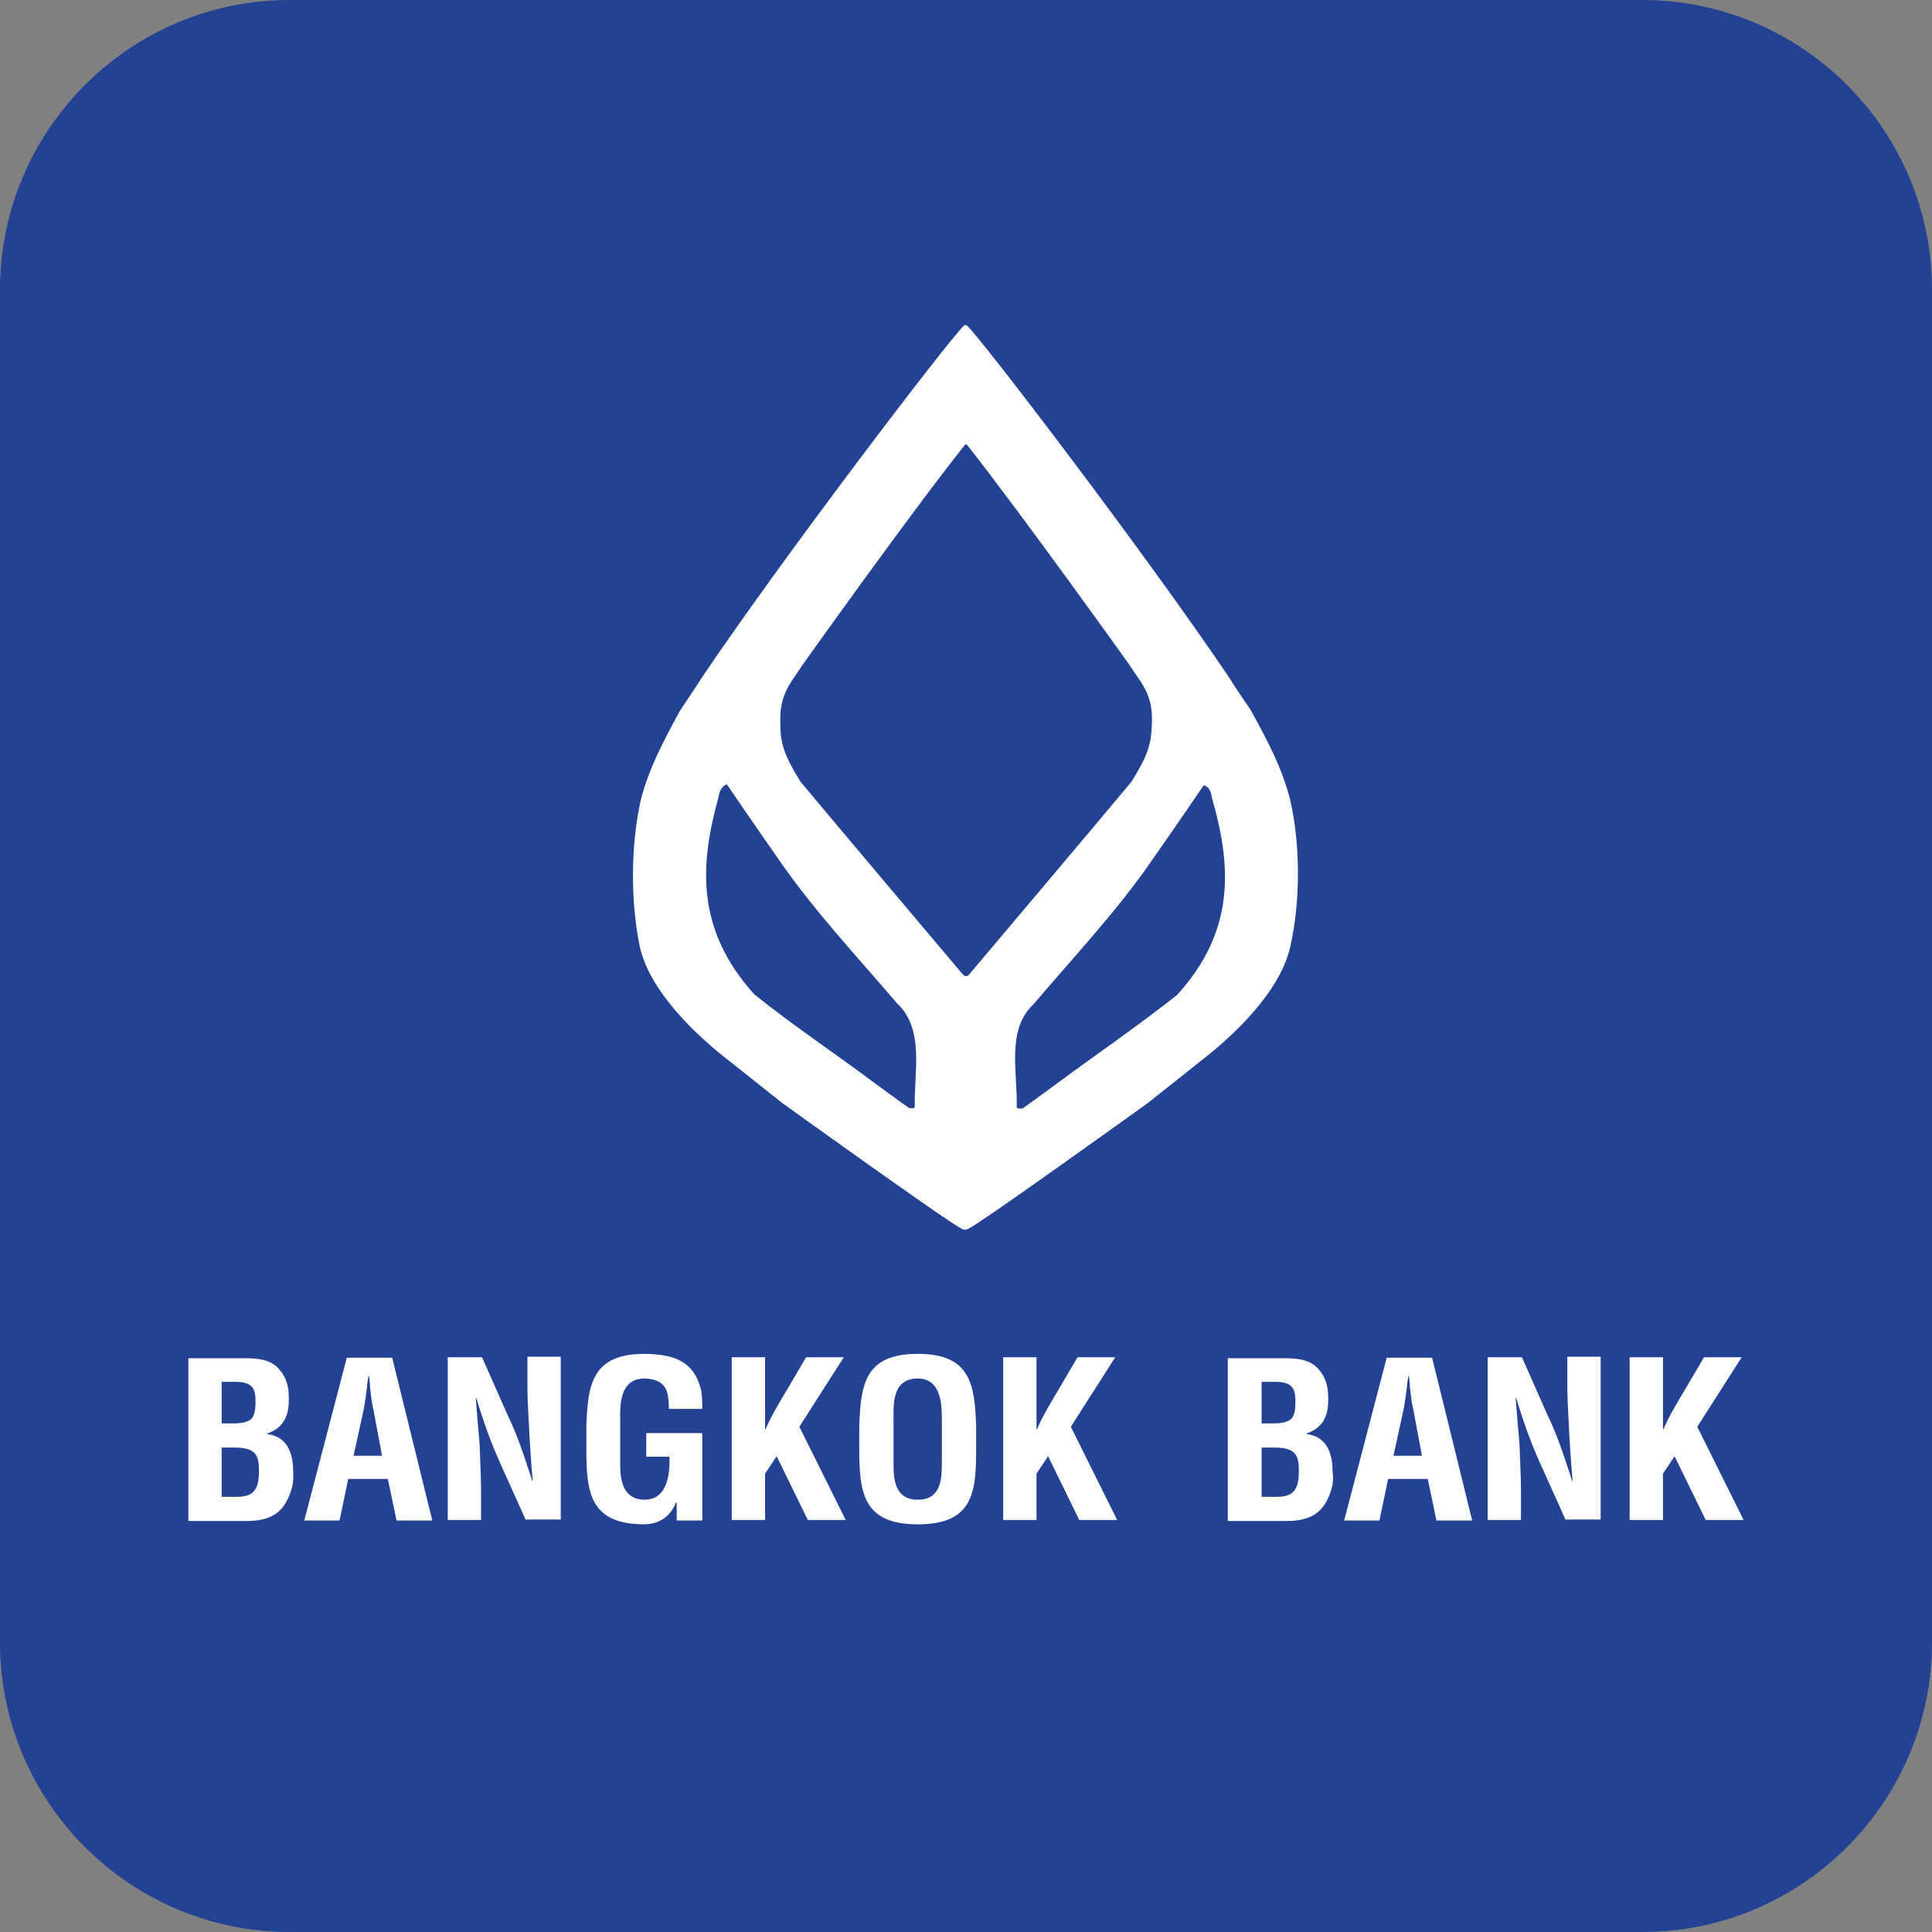
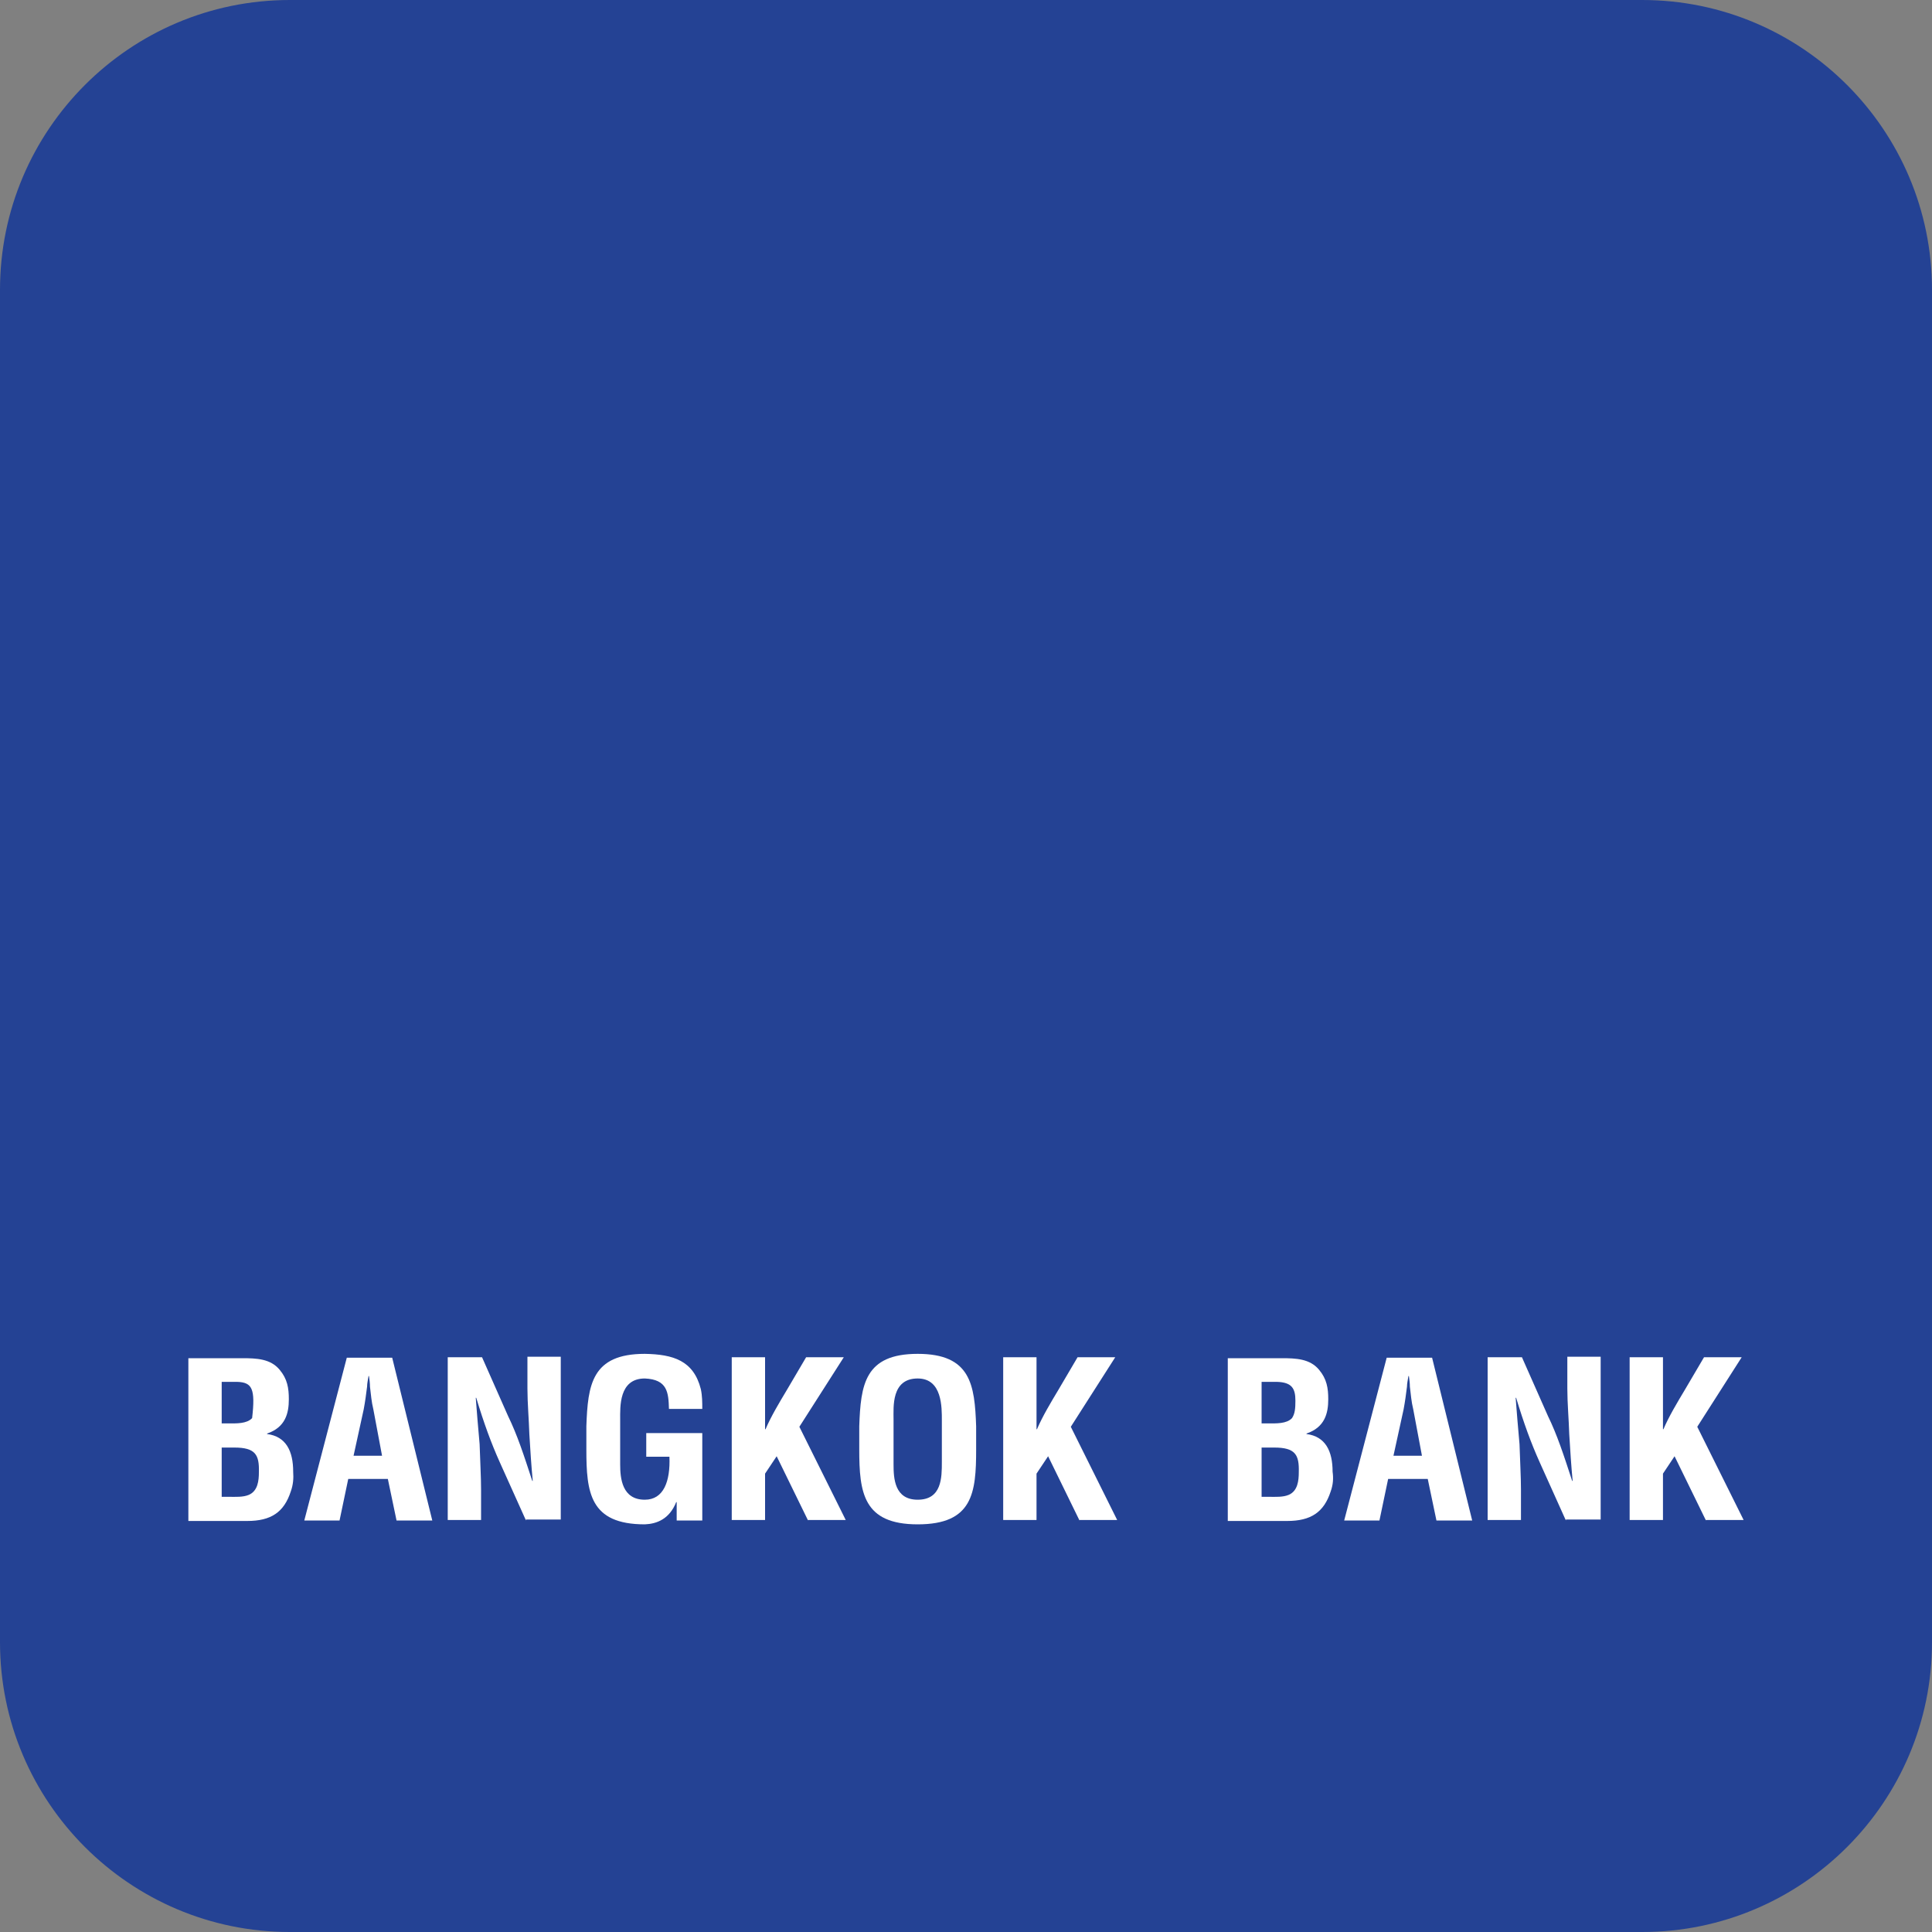
<svg xmlns="http://www.w3.org/2000/svg" version="1.1" x="0px" y="0px" viewBox="0 0 400 400" style="enable-background:new 0 0 400 400;" xml:space="preserve">
  <rect x="0" y="0" width="400" height="400" fill="#808080" stroke="none" />
  <style type="text/css">
	.st0{fill:#244294;}
	.st1{fill:#FFFFFF;}
</style>
  <g id="Layer_3">
    <path class="st0" d="M340,400H60c-33.1,0-60-26.9-60-60V60C0,26.9,26.9,0,60,0h280c33.1,0,60,26.9,60,60v280   C400,373.1,373.1,400,340,400z" />
  </g>
  <g id="Layer_1">
    <g>
-       <path class="st1" d="M267.1,165.5c-1.7-6.4-4.1-11.1-8.1-18.4c-1.3-2-3-4.3-4.5-6.8c-17.2-25.5-51.1-69.9-54.2-72.8    c0,0-0.2-0.2-0.4-0.2c-0.2,0-0.4,0.2-0.4,0.2c-3.1,2.9-37,47.3-54.2,72.8c-1.5,2.4-3.1,4.7-4.5,6.8c-3.9,7.2-6.4,12-8.1,18.4    c-2.1,9.2-2.2,20.7-0.3,30.2c1.7,8.3,9.6,16.8,17.5,23.1l12.1,9.6c0,0,33.9,24.4,37.1,26c0,0,0.3,0.2,0.7,0.2    c0.4,0,0.7-0.2,0.7-0.2c3.2-1.6,37.1-26,37.1-26l12.1-9.6c7.9-6.3,15.8-14.8,17.5-23.1C269.3,186.2,269.2,174.7,267.1,165.5     M189.4,229.2c-0.2,0.4-0.8,0.2-1.2,0.2c-2-1.4-6.9-5-6.9-5c-8.4-6.3-17-12-25.1-18.5c-12.4-13.7-11.2-27.3-7.4-41    c0.1-0.9,0.6-2.2,1.7-2.5c3.5,5.2,10.9,15.8,10.9,15.8c7.2,10.4,16,19.8,24.3,29.5C191.5,213.1,189.2,221.9,189.4,229.2     M200,202.1c-0.2,0-0.4-0.1-0.7-0.4c-10.7-12.7-22.9-27.1-33.6-39.9c-1.9-3.2-3.9-6.3-4.1-10.5c-0.1-3.3-0.3-6.3,2.3-10.3    c0,0,1.8-2.6,2.3-3.4c0,0,21.9-30.8,33.5-45.4c0,0,0.2-0.2,0.3-0.2c0.2,0,0.3,0.2,0.3,0.2c11.5,14.6,33.5,45.4,33.5,45.4    c0.5,0.8,2.3,3.4,2.3,3.4c2.7,4.1,2.5,7.1,2.3,10.3c-0.2,4.2-2.2,7.3-4.1,10.5c-10.7,12.8-22.9,27.2-33.6,39.9    C200.4,202,200.2,202.1,200,202.1 M243.7,206c-8.1,6.4-16.6,12.2-25.1,18.5c0,0-4.9,3.6-6.9,5c-0.4,0-0.9,0.1-1.2-0.2    c0.2-7.4-2.2-16.1,3.5-21.4c8.3-9.8,17.1-19.1,24.3-29.5c0,0,7.4-10.6,10.9-15.8c1.2,0.2,1.6,1.6,1.7,2.5    C254.8,178.7,256.1,192.4,243.7,206z" />
      <g>
-         <path class="st1" d="M60.2,308.8c-1.4,4.3-4.1,6.1-9,6.1H39v-33.7h11.1c3,0,5.9,0.1,7.8,2.4c1.6,1.9,1.9,3.8,1.9,6.1     c0,2.9-0.7,5.8-4.5,7.1v0.1c3.9,0.5,5.4,3.5,5.4,7.8C60.8,306.1,60.7,307.4,60.2,308.8 M49.1,286.1h-3.2v8.6h1.4     c1.6,0,3.8,0.1,4.9-1.1c0.6-0.9,0.7-2,0.7-3.6C52.9,287.5,52.2,286.2,49.1,286.1 M48.5,299.7h-2.6v10.2h1.5     c1.4,0,2.9,0.1,4.1-0.4c1.9-0.8,2.1-3,2.1-4.7C53.7,301.2,52.9,299.7,48.5,299.7z" />
+         <path class="st1" d="M60.2,308.8c-1.4,4.3-4.1,6.1-9,6.1H39v-33.7h11.1c3,0,5.9,0.1,7.8,2.4c1.6,1.9,1.9,3.8,1.9,6.1     c0,2.9-0.7,5.8-4.5,7.1v0.1c3.9,0.5,5.4,3.5,5.4,7.8C60.8,306.1,60.7,307.4,60.2,308.8 M49.1,286.1h-3.2v8.6h1.4     c1.6,0,3.8,0.1,4.9-1.1C52.9,287.5,52.2,286.2,49.1,286.1 M48.5,299.7h-2.6v10.2h1.5     c1.4,0,2.9,0.1,4.1-0.4c1.9-0.8,2.1-3,2.1-4.7C53.7,301.2,52.9,299.7,48.5,299.7z" />
        <path class="st1" d="M82.1,314.8l-1.8-8.6h-8.2l-1.8,8.6H63l8.8-33.7h9.4l8.3,33.7H82.1 M77.3,291.8c-0.4-1.6-0.5-3.1-0.7-4.7     c0-0.7-0.1-1.5-0.2-2.2h-0.1c-0.1,0.7-0.3,1.5-0.3,2.2c-0.2,1.6-0.4,3.1-0.7,4.7l-2.1,9.6h5.9L77.3,291.8z" />
        <path class="st1" d="M108.9,314.8l-5.4-12c-1.8-4-3.3-8.1-4.9-13.4h-0.1c0.2,2.8,0.5,6.2,0.8,9.6c0.1,3.4,0.3,6.7,0.3,9.4v6.3     h-6.9v-33.7h7.1l5.4,12.2c1.9,3.9,3.2,7.9,5,13.4h0.1c-0.3-3.1-0.5-6.3-0.7-9.6c-0.1-3.2-0.4-6.5-0.4-9.5v-6.6h6.9v33.7H108.9z" />
        <path class="st1" d="M138.5,291.7c-0.1-3.4-0.3-6.1-5-6.3c-5.4,0-5.1,5.9-5.1,8.5v9.3c0,2.9,0.4,7.3,5.1,7.3     c3.9,0,5.3-3.8,5.1-8.9h-4.8v-4.9h11.6v18.1h-5.3V311H140c-1.4,3.5-4,4.5-6.5,4.6c-11.4,0-12.1-6.6-12.1-15.5v-4.8     c0.3-8.6,1.1-15,12.1-15c5.9,0.1,10.1,1.4,11.6,7.3c0.3,1.4,0.3,2.8,0.3,4.1H138.5z" />
        <path class="st1" d="M167.3,314.8l-6.5-13.3l-2.4,3.6v9.6h-6.9v-33.7h6.9v14.9h0.1c1.1-2.6,2.9-5.6,4.4-8.1l4-6.8h7.8l-9.2,14.4     l9.6,19.3H167.3z" />
        <path class="st1" d="M190,315.6c-11.3,0-12.1-6.6-12.1-15.5v-4.8c0.3-8.6,1.1-15,12.1-15s11.8,6.4,12.1,15v4.8     C202.1,309.1,201.4,315.6,190,315.6 M195,294.1c0-2.7,0.1-8.7-5-8.7c-5.5,0-5,5.9-5,8.5v9.3c0,2.9,0.2,7.3,5,7.3c5,0,5-4.6,5-7.8     V294.1z" />
        <path class="st1" d="M223.5,314.8l-6.5-13.3l-2.4,3.6v9.6h-6.9v-33.7h6.9v14.9h0.1c1.1-2.6,2.9-5.6,4.4-8.1l4-6.8h7.8l-9.2,14.4     l9.6,19.3H223.5z" />
        <path class="st1" d="M275.5,308.8c-1.4,4.3-4.1,6.1-9,6.1h-12.3v-33.7h11.1c3,0,5.9,0.1,7.8,2.4c1.6,1.9,1.9,3.8,1.9,6.1     c0,2.9-0.7,5.8-4.5,7.1v0.1c3.9,0.5,5.4,3.5,5.4,7.8C276.1,306.1,276,307.4,275.5,308.8 M264.4,286.1h-3.2v8.6h1.4     c1.6,0,3.8,0.1,4.9-1.1c0.6-0.9,0.7-2,0.7-3.6C268.2,287.5,267.5,286.2,264.4,286.1 M263.8,299.7h-2.6v10.2h1.5     c1.4,0,2.9,0.1,4.1-0.4c1.9-0.8,2.1-3,2.1-4.7C269,301.2,268.2,299.7,263.8,299.7z" />
        <path class="st1" d="M297.4,314.8l-1.8-8.6h-8.2l-1.8,8.6h-7.3l8.8-33.7h9.4l8.3,33.7H297.4 M292.6,291.8     c-0.4-1.6-0.5-3.1-0.7-4.7c0-0.7-0.1-1.5-0.2-2.2h-0.1c-0.1,0.7-0.3,1.5-0.3,2.2c-0.2,1.6-0.4,3.1-0.7,4.7l-2.1,9.6h5.9     L292.6,291.8z" />
        <path class="st1" d="M324.2,314.8l-5.4-12c-1.8-4-3.3-8.1-4.9-13.4h-0.1c0.2,2.8,0.5,6.2,0.8,9.6c0.1,3.4,0.3,6.7,0.3,9.4v6.3     h-6.9v-33.7h7.1l5.4,12.2c1.9,3.9,3.2,7.9,5,13.4h0.1c-0.3-3.1-0.5-6.3-0.7-9.6c-0.1-3.2-0.4-6.5-0.4-9.5v-6.6h6.9v33.7H324.2z" />
        <path class="st1" d="M353.2,314.8l-6.5-13.3l-2.4,3.6v9.6h-6.9v-33.7h6.9v14.9h0.1c1.1-2.6,2.9-5.6,4.4-8.1l4-6.8h7.8l-9.2,14.4     l9.6,19.3H353.2z" />
      </g>
    </g>
    <g id="Layer_2">
	</g>
  </g>
</svg>